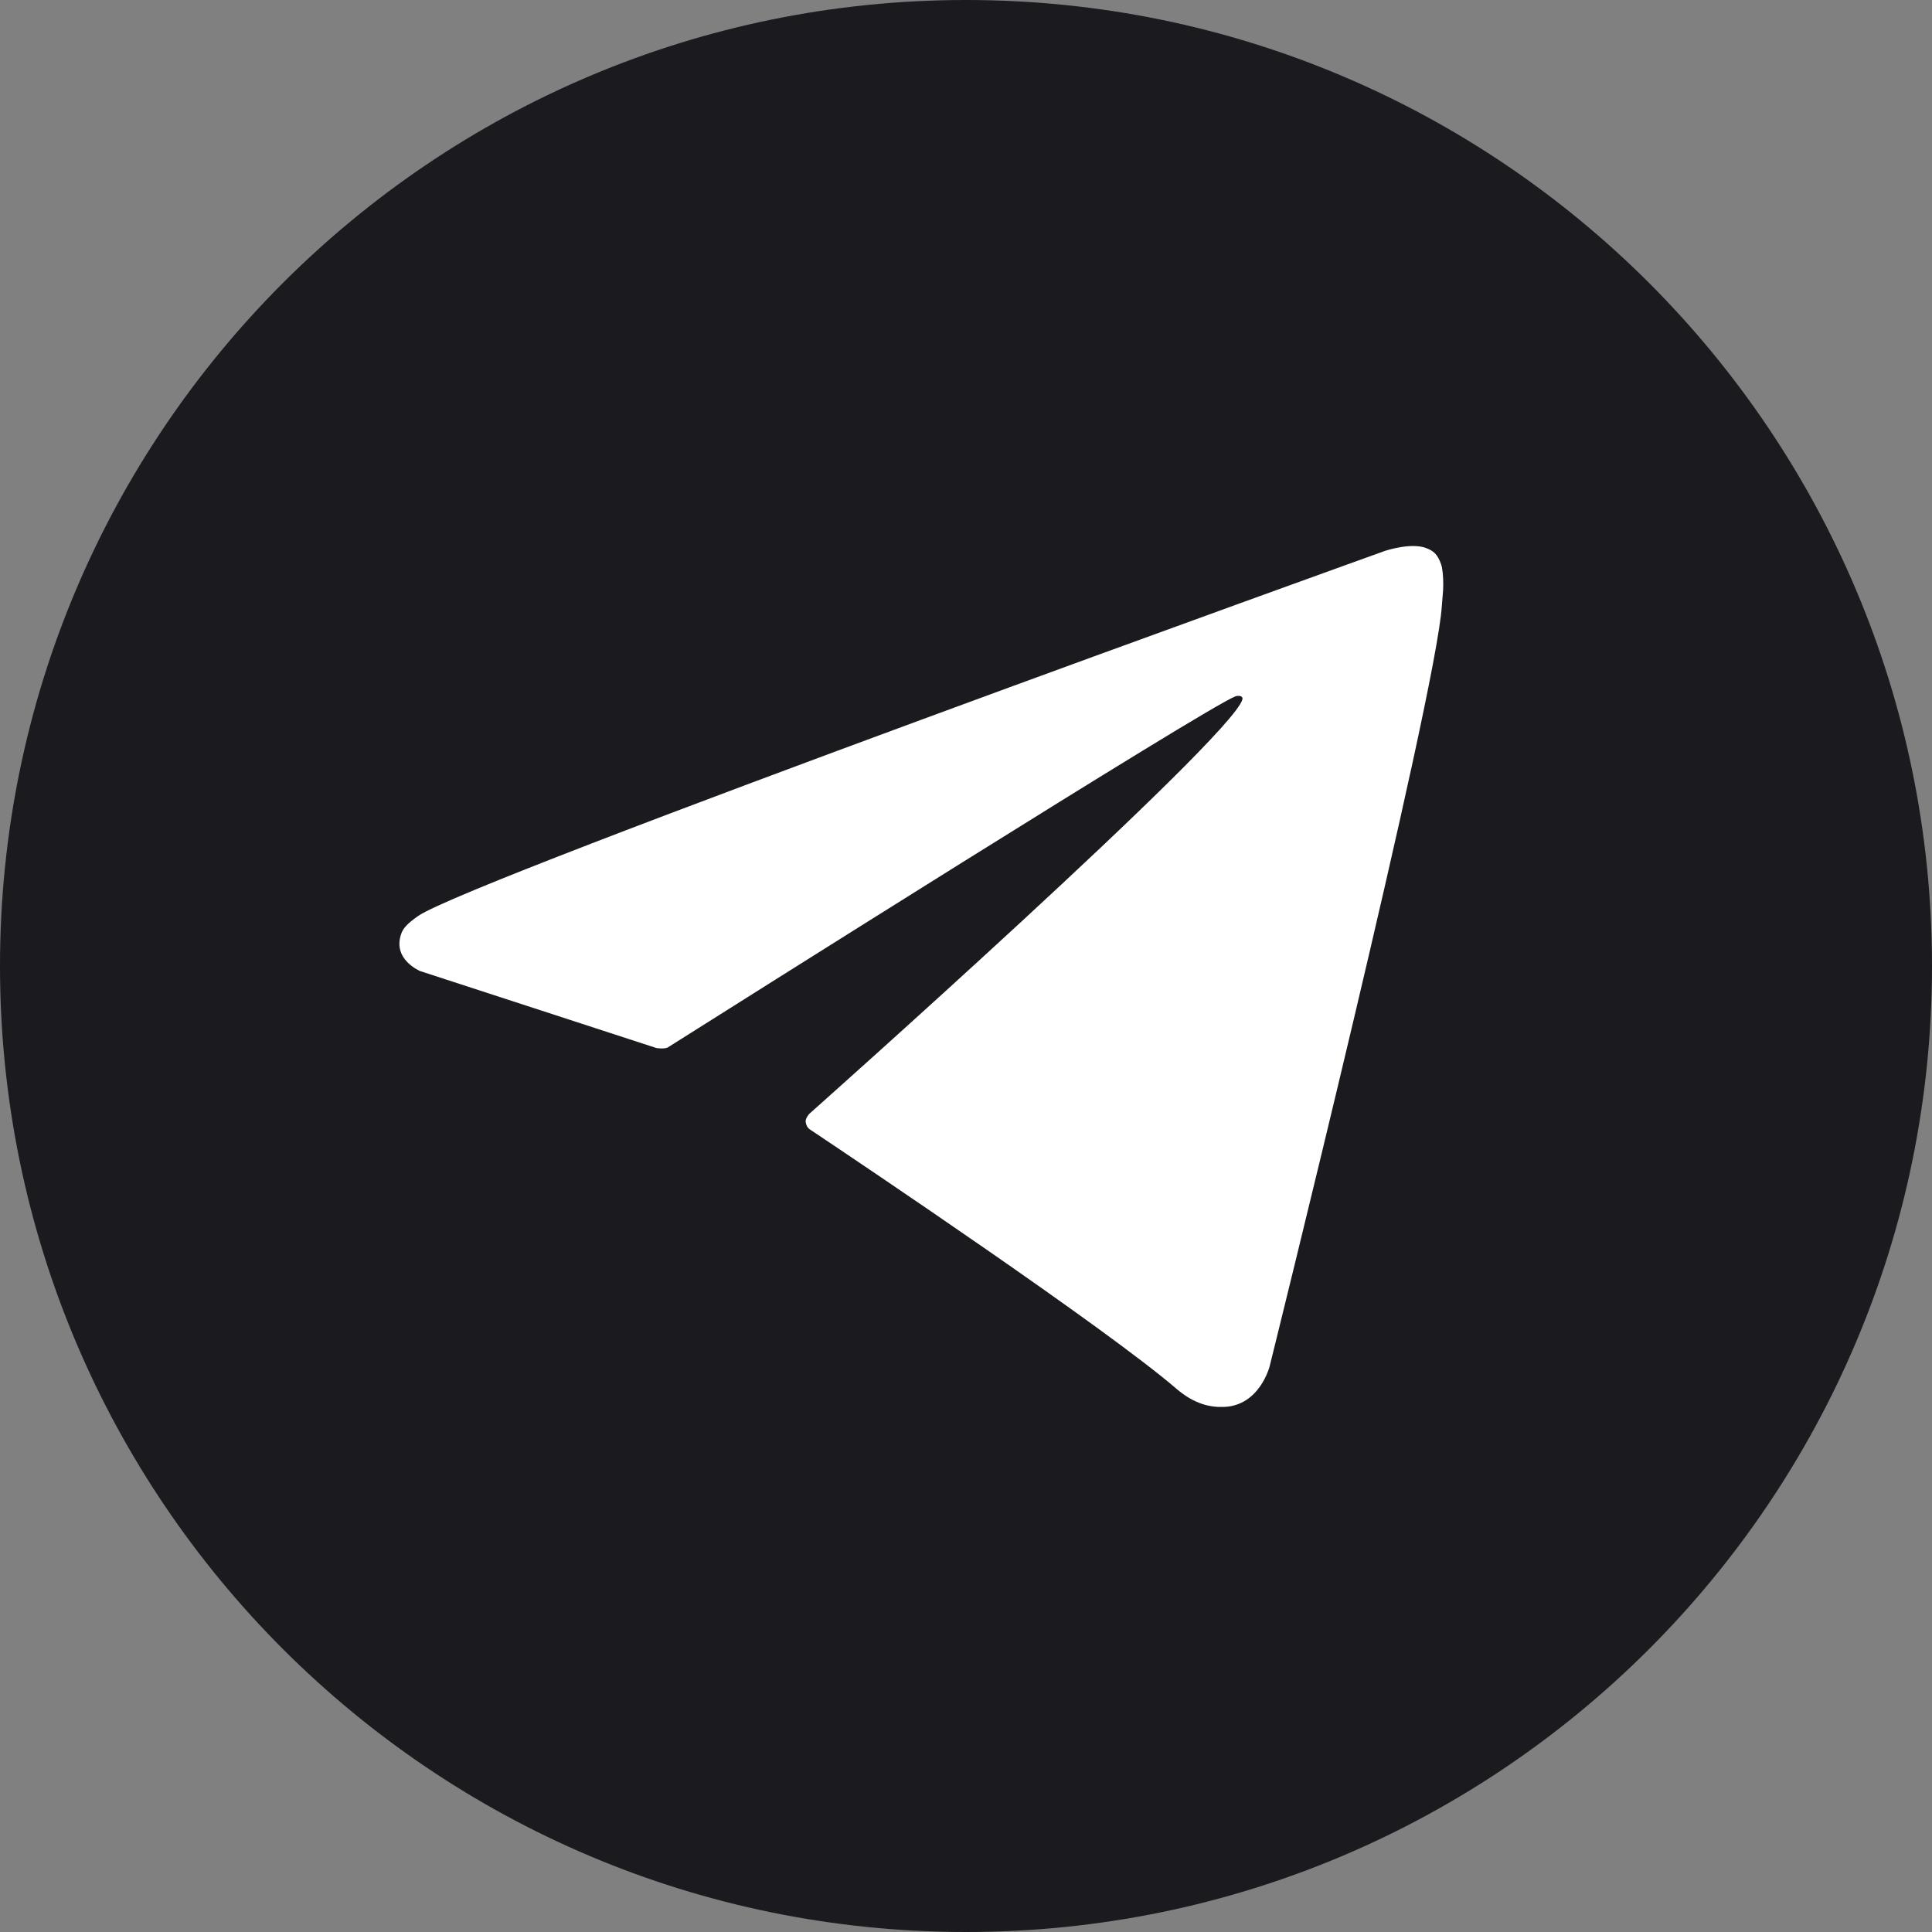
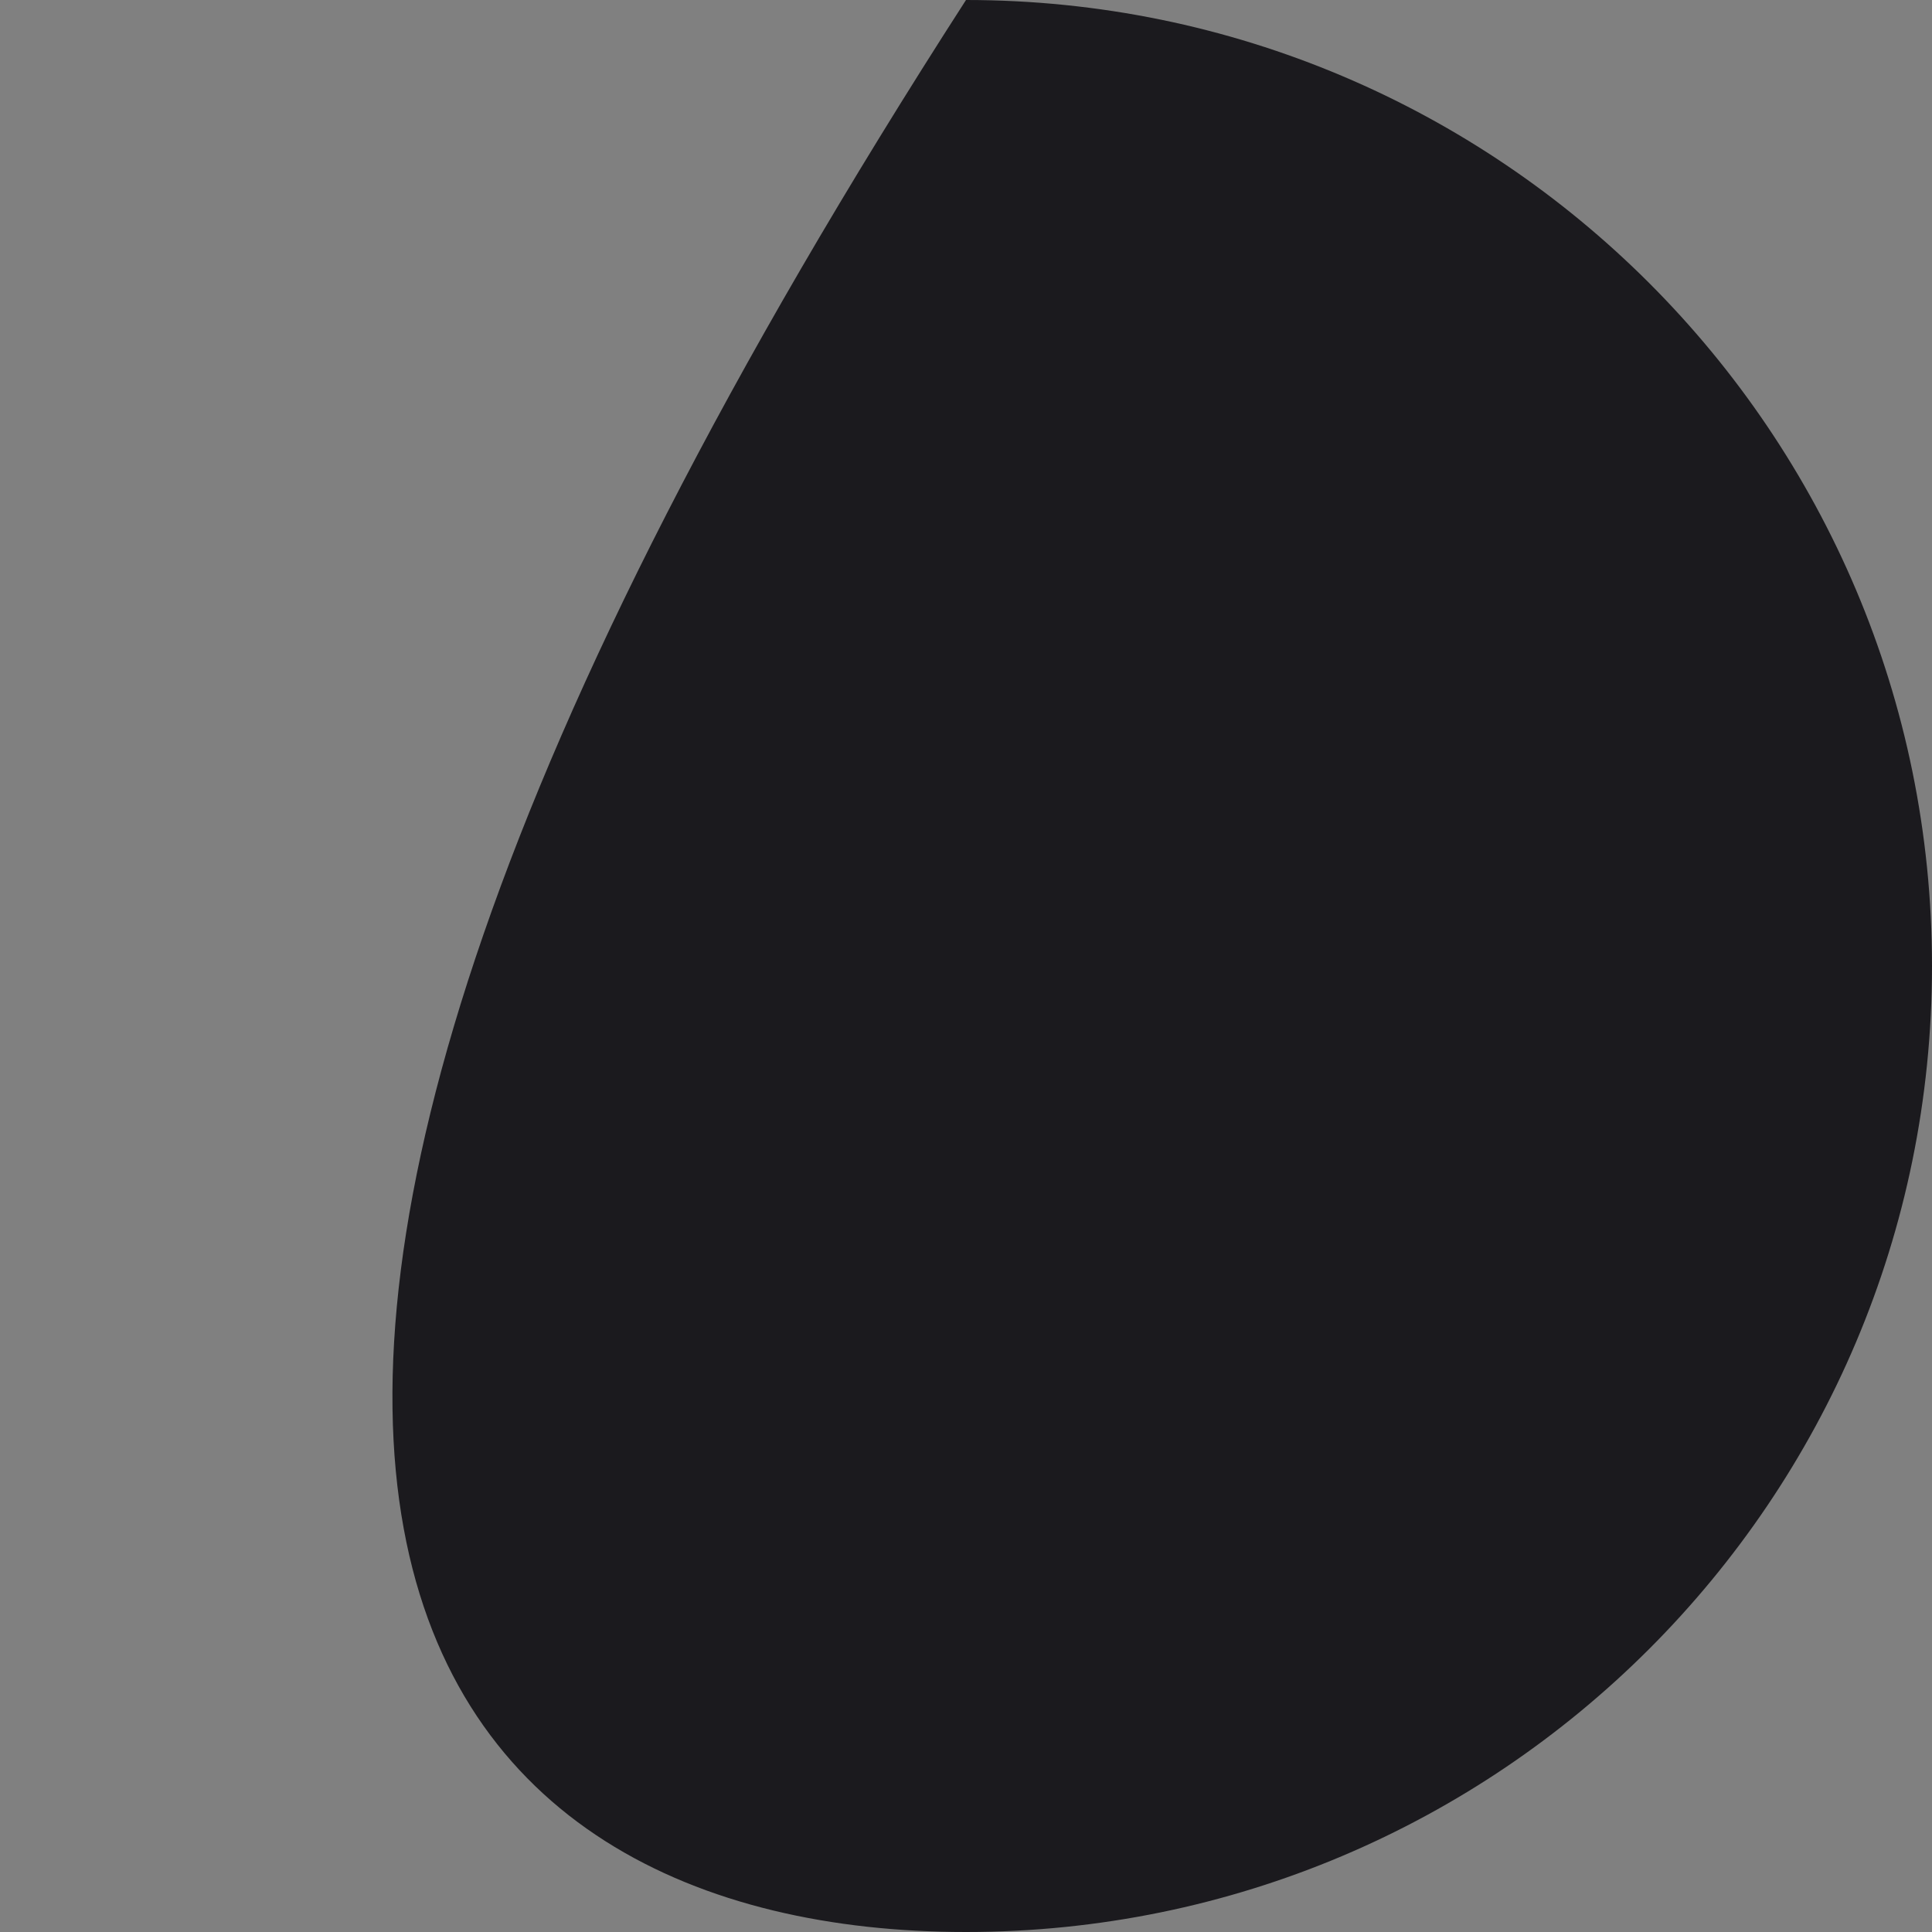
<svg xmlns="http://www.w3.org/2000/svg" width="40" height="40" viewBox="0 0 40 40" fill="none">
  <rect x="0" y="0" width="40" height="40" fill="#808080" stroke="none" />
-   <path d="M20 40C31.046 40 40 31.046 40 20C40 8.954 31.046 0 20 0C8.954 0 0 8.954 0 20C0 31.046 8.954 40 20 40Z" fill="#1B1A1E" />
-   <path d="M13.583 21.696L8.702 20.106C8.702 20.106 8.118 19.869 8.307 19.333C8.345 19.223 8.424 19.128 8.656 18.965C9.737 18.212 28.673 11.406 28.673 11.406C28.673 11.406 29.209 11.226 29.524 11.346C29.668 11.401 29.761 11.463 29.838 11.688C29.866 11.769 29.883 11.944 29.881 12.118C29.881 12.243 29.864 12.36 29.852 12.541C29.737 14.402 26.286 28.29 26.286 28.29C26.286 28.29 26.081 29.103 25.339 29.129C25.069 29.138 24.741 29.083 24.352 28.749C22.9 27.5 17.883 24.128 16.773 23.387C16.711 23.346 16.692 23.291 16.682 23.239C16.665 23.16 16.752 23.064 16.752 23.064C16.752 23.064 25.49 15.296 25.722 14.483C25.741 14.421 25.672 14.39 25.581 14.416C25 14.629 14.941 20.983 13.829 21.684C13.765 21.725 13.583 21.698 13.583 21.698V21.696Z" fill="white" />
+   <path d="M20 40C31.046 40 40 31.046 40 20C40 8.954 31.046 0 20 0C0 31.046 8.954 40 20 40Z" fill="#1B1A1E" />
</svg>